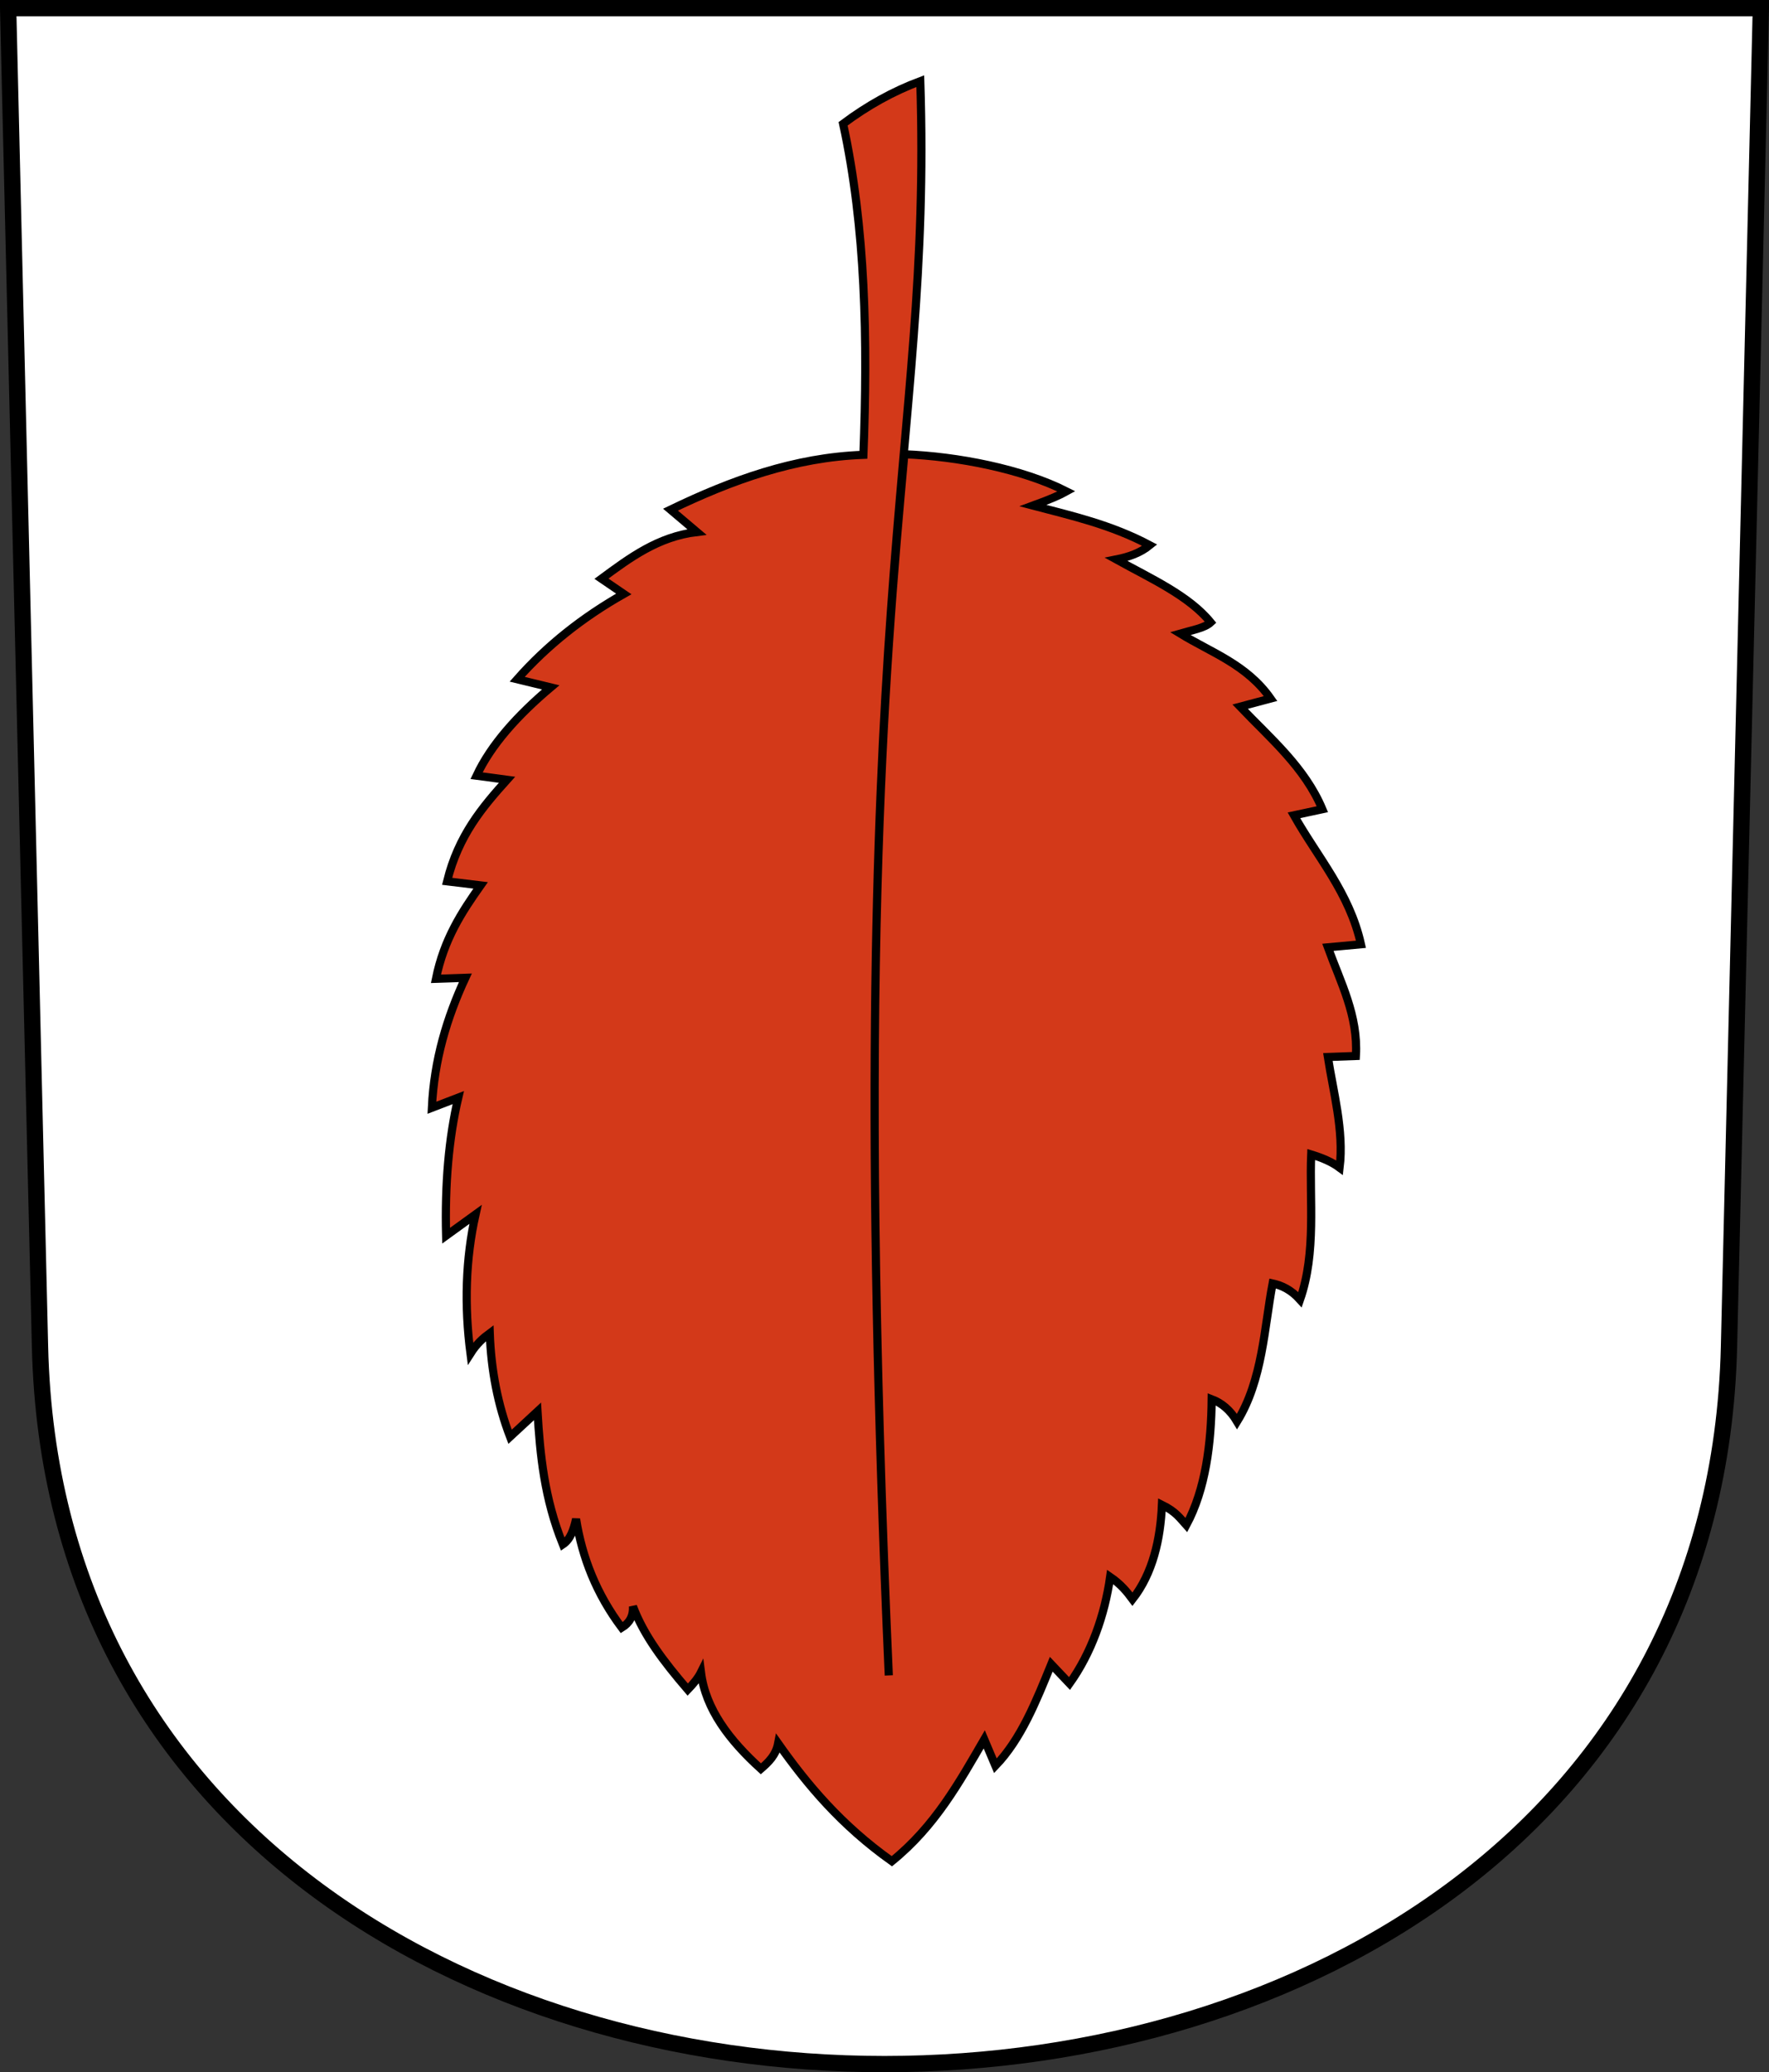
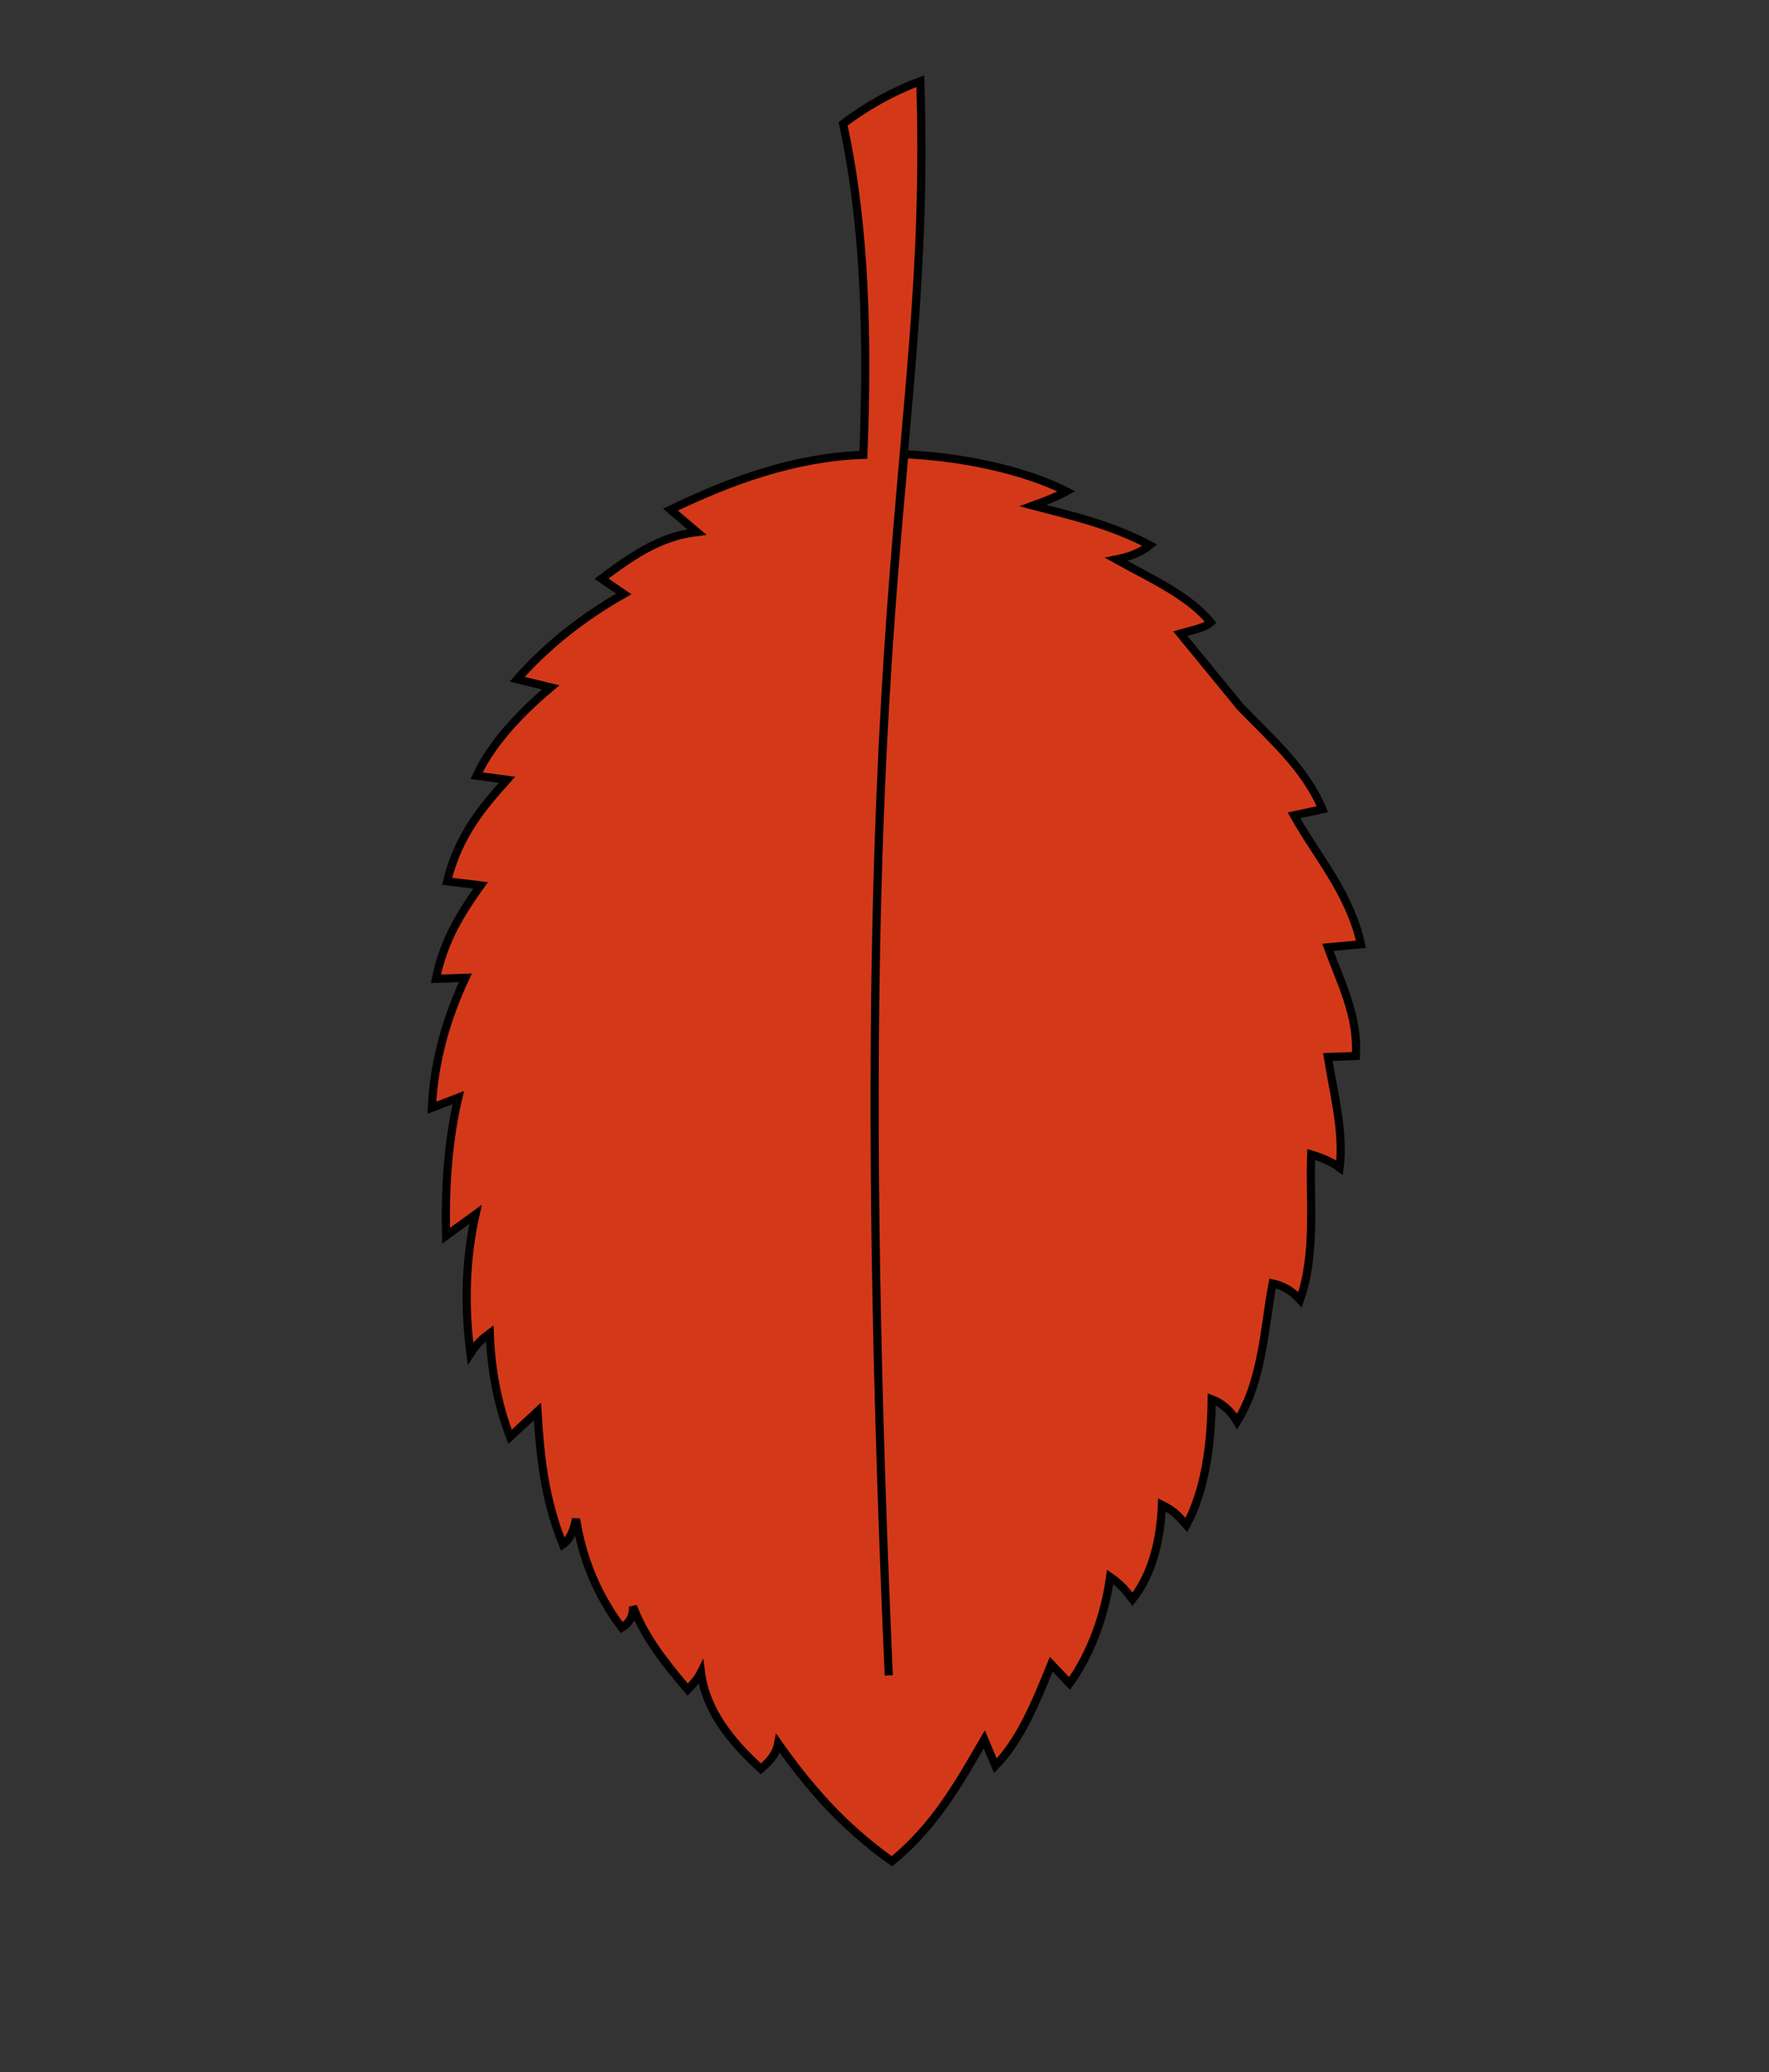
<svg xmlns="http://www.w3.org/2000/svg" version="1.0" width="217.148" height="254.355" id="svg2780">
  <rect width="100%" height="100%" fill="#333333" stroke="none" />
  <defs id="defs2782" />
  <g transform="translate(-14.167,-808.827)" id="layer1">
-     <path d="M 15.167,809.827 L 19.079,974.152 C 21.873,1091.526 223.609,1091.526 226.403,974.152 L 230.315,809.827 L 15.167,809.827 z" id="path3282" style="fill:#ffffff;fill-opacity:1;fill-rule:evenodd;stroke:#000000;stroke-width:2;stroke-linecap:butt;stroke-miterlimit:4;stroke-dashoffset:0;stroke-opacity:1" />
-     <path d="M 123.268,1014.472 C 119.51,929.611 122.651,892.426 125.176,864.584 C 131.7,864.84 139.64,866.383 145.081,869.141 C 144.317,869.571 143.06,870.124 140.968,870.886 C 145.746,872.144 150.524,873.213 155.302,875.747 C 154.121,876.71 152.7,877.191 151.188,877.492 C 155.43,879.841 160.107,881.929 162.78,885.22 C 162.03,885.925 160.405,886.193 159.041,886.591 C 162.89,888.947 167.196,890.389 170.134,894.568 L 166.395,895.565 C 170.12,899.473 174.327,902.996 176.49,908.154 L 173,908.901 C 175.899,914.053 179.812,918.392 181.227,924.731 L 177.165,925.105 C 178.727,929.412 180.91,933.512 180.604,938.441 L 177.165,938.566 C 177.815,942.803 179.162,947.614 178.609,952.152 C 177.634,951.424 176.426,950.928 175.119,950.531 C 174.879,956.062 175.779,962.525 173.748,968.355 C 172.627,967.115 171.505,966.608 170.383,966.361 C 169.35,971.768 169.174,978.207 166.021,983.312 C 165.161,981.862 164.097,981.023 162.905,980.569 C 162.842,986.009 162.174,991.581 159.789,996.025 C 159.036,995.194 158.498,994.363 156.797,993.532 C 156.62,997.723 155.687,1001.929 153.183,1005.124 C 152.506,1004.21 151.771,1003.295 150.441,1002.381 C 149.767,1007.113 148.121,1011.733 145.455,1015.469 L 143.211,1013.101 C 141.346,1017.675 139.516,1022.284 136.356,1025.565 L 134.985,1022.324 C 131.909,1027.611 128.975,1032.96 123.643,1037.281 C 117.416,1032.855 113.273,1027.908 109.683,1022.822 C 109.4,1024.285 108.499,1025.128 107.564,1025.938 C 103.687,1022.419 100.778,1018.61 100.211,1014.098 C 99.861,1014.804 99.27,1015.51 98.59,1016.216 C 95.563,1012.686 93.199,1009.556 91.86,1005.996 C 91.931,1007.221 91.414,1008.053 90.489,1008.614 C 87.411,1004.513 85.632,1000.042 84.88,995.277 C 84.589,996.565 84.207,997.761 83.26,998.393 C 80.978,992.743 80.462,987.388 80.144,982.065 L 76.778,985.181 C 75.283,981.276 74.452,977.038 74.286,972.468 C 73.496,973.051 72.707,973.721 71.917,974.961 C 71.156,969.107 71.308,963.406 72.541,957.885 L 68.926,960.502 C 68.766,954.193 69.252,948.531 70.422,943.551 L 67.181,944.798 C 67.455,938.931 69.031,933.716 71.294,928.844 L 67.68,928.968 C 68.666,924.094 70.872,920.744 73.164,917.502 L 69.051,917.003 C 70.441,911.363 73.385,907.899 76.404,904.539 L 72.665,904.04 C 74.444,900.247 77.662,896.659 81.764,893.197 L 77.651,892.2 C 81.335,888.032 85.724,884.568 90.738,881.73 L 87.996,879.86 C 91.45,877.313 94.939,874.695 99.712,874.127 L 96.471,871.385 C 103.955,867.775 111.678,864.961 120.153,864.654 C 120.688,850.563 120.428,836.791 117.66,824.022 C 120.653,821.782 123.808,820.029 127.133,818.787 C 128.618,865.327 117.33,880.38 123.268,1014.472" id="path6212" style="fill:#d33919;fill-opacity:1;fill-rule:evenodd;stroke:#000000;stroke-width:1px;stroke-linecap:butt;stroke-linejoin:miter;stroke-opacity:1" />
+     <path d="M 123.268,1014.472 C 119.51,929.611 122.651,892.426 125.176,864.584 C 131.7,864.84 139.64,866.383 145.081,869.141 C 144.317,869.571 143.06,870.124 140.968,870.886 C 145.746,872.144 150.524,873.213 155.302,875.747 C 154.121,876.71 152.7,877.191 151.188,877.492 C 155.43,879.841 160.107,881.929 162.78,885.22 C 162.03,885.925 160.405,886.193 159.041,886.591 L 166.395,895.565 C 170.12,899.473 174.327,902.996 176.49,908.154 L 173,908.901 C 175.899,914.053 179.812,918.392 181.227,924.731 L 177.165,925.105 C 178.727,929.412 180.91,933.512 180.604,938.441 L 177.165,938.566 C 177.815,942.803 179.162,947.614 178.609,952.152 C 177.634,951.424 176.426,950.928 175.119,950.531 C 174.879,956.062 175.779,962.525 173.748,968.355 C 172.627,967.115 171.505,966.608 170.383,966.361 C 169.35,971.768 169.174,978.207 166.021,983.312 C 165.161,981.862 164.097,981.023 162.905,980.569 C 162.842,986.009 162.174,991.581 159.789,996.025 C 159.036,995.194 158.498,994.363 156.797,993.532 C 156.62,997.723 155.687,1001.929 153.183,1005.124 C 152.506,1004.21 151.771,1003.295 150.441,1002.381 C 149.767,1007.113 148.121,1011.733 145.455,1015.469 L 143.211,1013.101 C 141.346,1017.675 139.516,1022.284 136.356,1025.565 L 134.985,1022.324 C 131.909,1027.611 128.975,1032.96 123.643,1037.281 C 117.416,1032.855 113.273,1027.908 109.683,1022.822 C 109.4,1024.285 108.499,1025.128 107.564,1025.938 C 103.687,1022.419 100.778,1018.61 100.211,1014.098 C 99.861,1014.804 99.27,1015.51 98.59,1016.216 C 95.563,1012.686 93.199,1009.556 91.86,1005.996 C 91.931,1007.221 91.414,1008.053 90.489,1008.614 C 87.411,1004.513 85.632,1000.042 84.88,995.277 C 84.589,996.565 84.207,997.761 83.26,998.393 C 80.978,992.743 80.462,987.388 80.144,982.065 L 76.778,985.181 C 75.283,981.276 74.452,977.038 74.286,972.468 C 73.496,973.051 72.707,973.721 71.917,974.961 C 71.156,969.107 71.308,963.406 72.541,957.885 L 68.926,960.502 C 68.766,954.193 69.252,948.531 70.422,943.551 L 67.181,944.798 C 67.455,938.931 69.031,933.716 71.294,928.844 L 67.68,928.968 C 68.666,924.094 70.872,920.744 73.164,917.502 L 69.051,917.003 C 70.441,911.363 73.385,907.899 76.404,904.539 L 72.665,904.04 C 74.444,900.247 77.662,896.659 81.764,893.197 L 77.651,892.2 C 81.335,888.032 85.724,884.568 90.738,881.73 L 87.996,879.86 C 91.45,877.313 94.939,874.695 99.712,874.127 L 96.471,871.385 C 103.955,867.775 111.678,864.961 120.153,864.654 C 120.688,850.563 120.428,836.791 117.66,824.022 C 120.653,821.782 123.808,820.029 127.133,818.787 C 128.618,865.327 117.33,880.38 123.268,1014.472" id="path6212" style="fill:#d33919;fill-opacity:1;fill-rule:evenodd;stroke:#000000;stroke-width:1px;stroke-linecap:butt;stroke-linejoin:miter;stroke-opacity:1" />
  </g>
</svg>